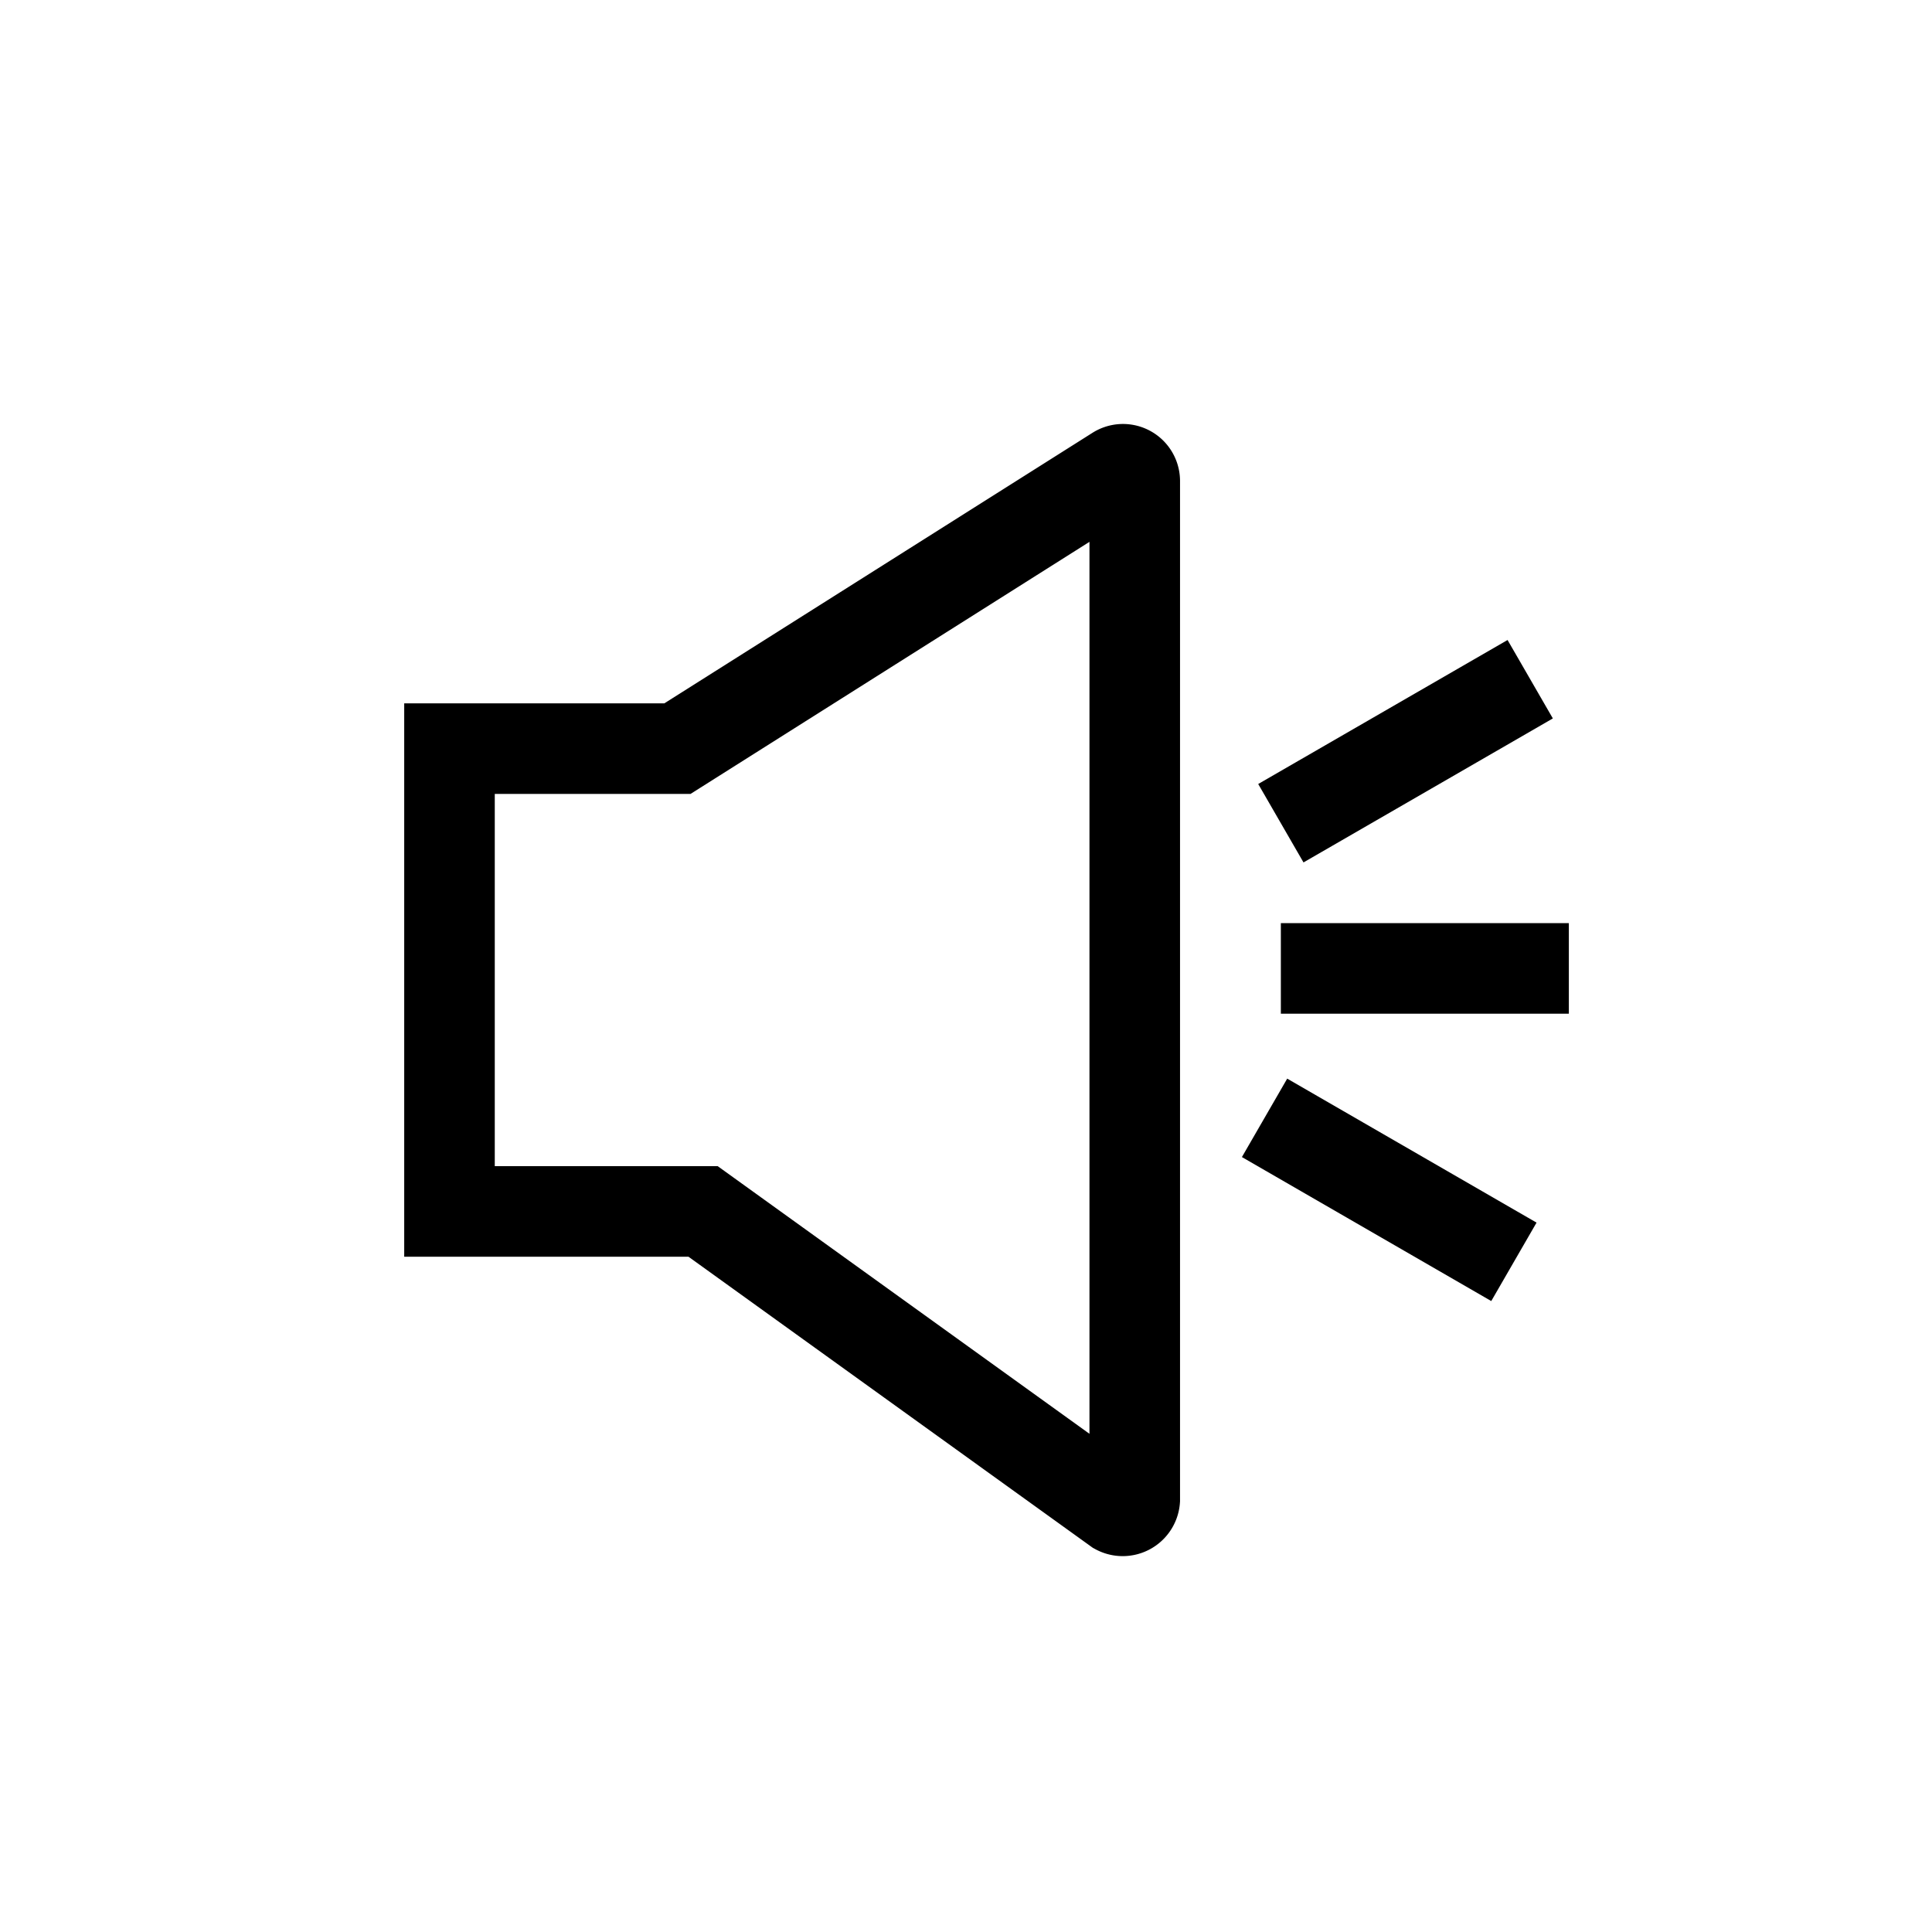
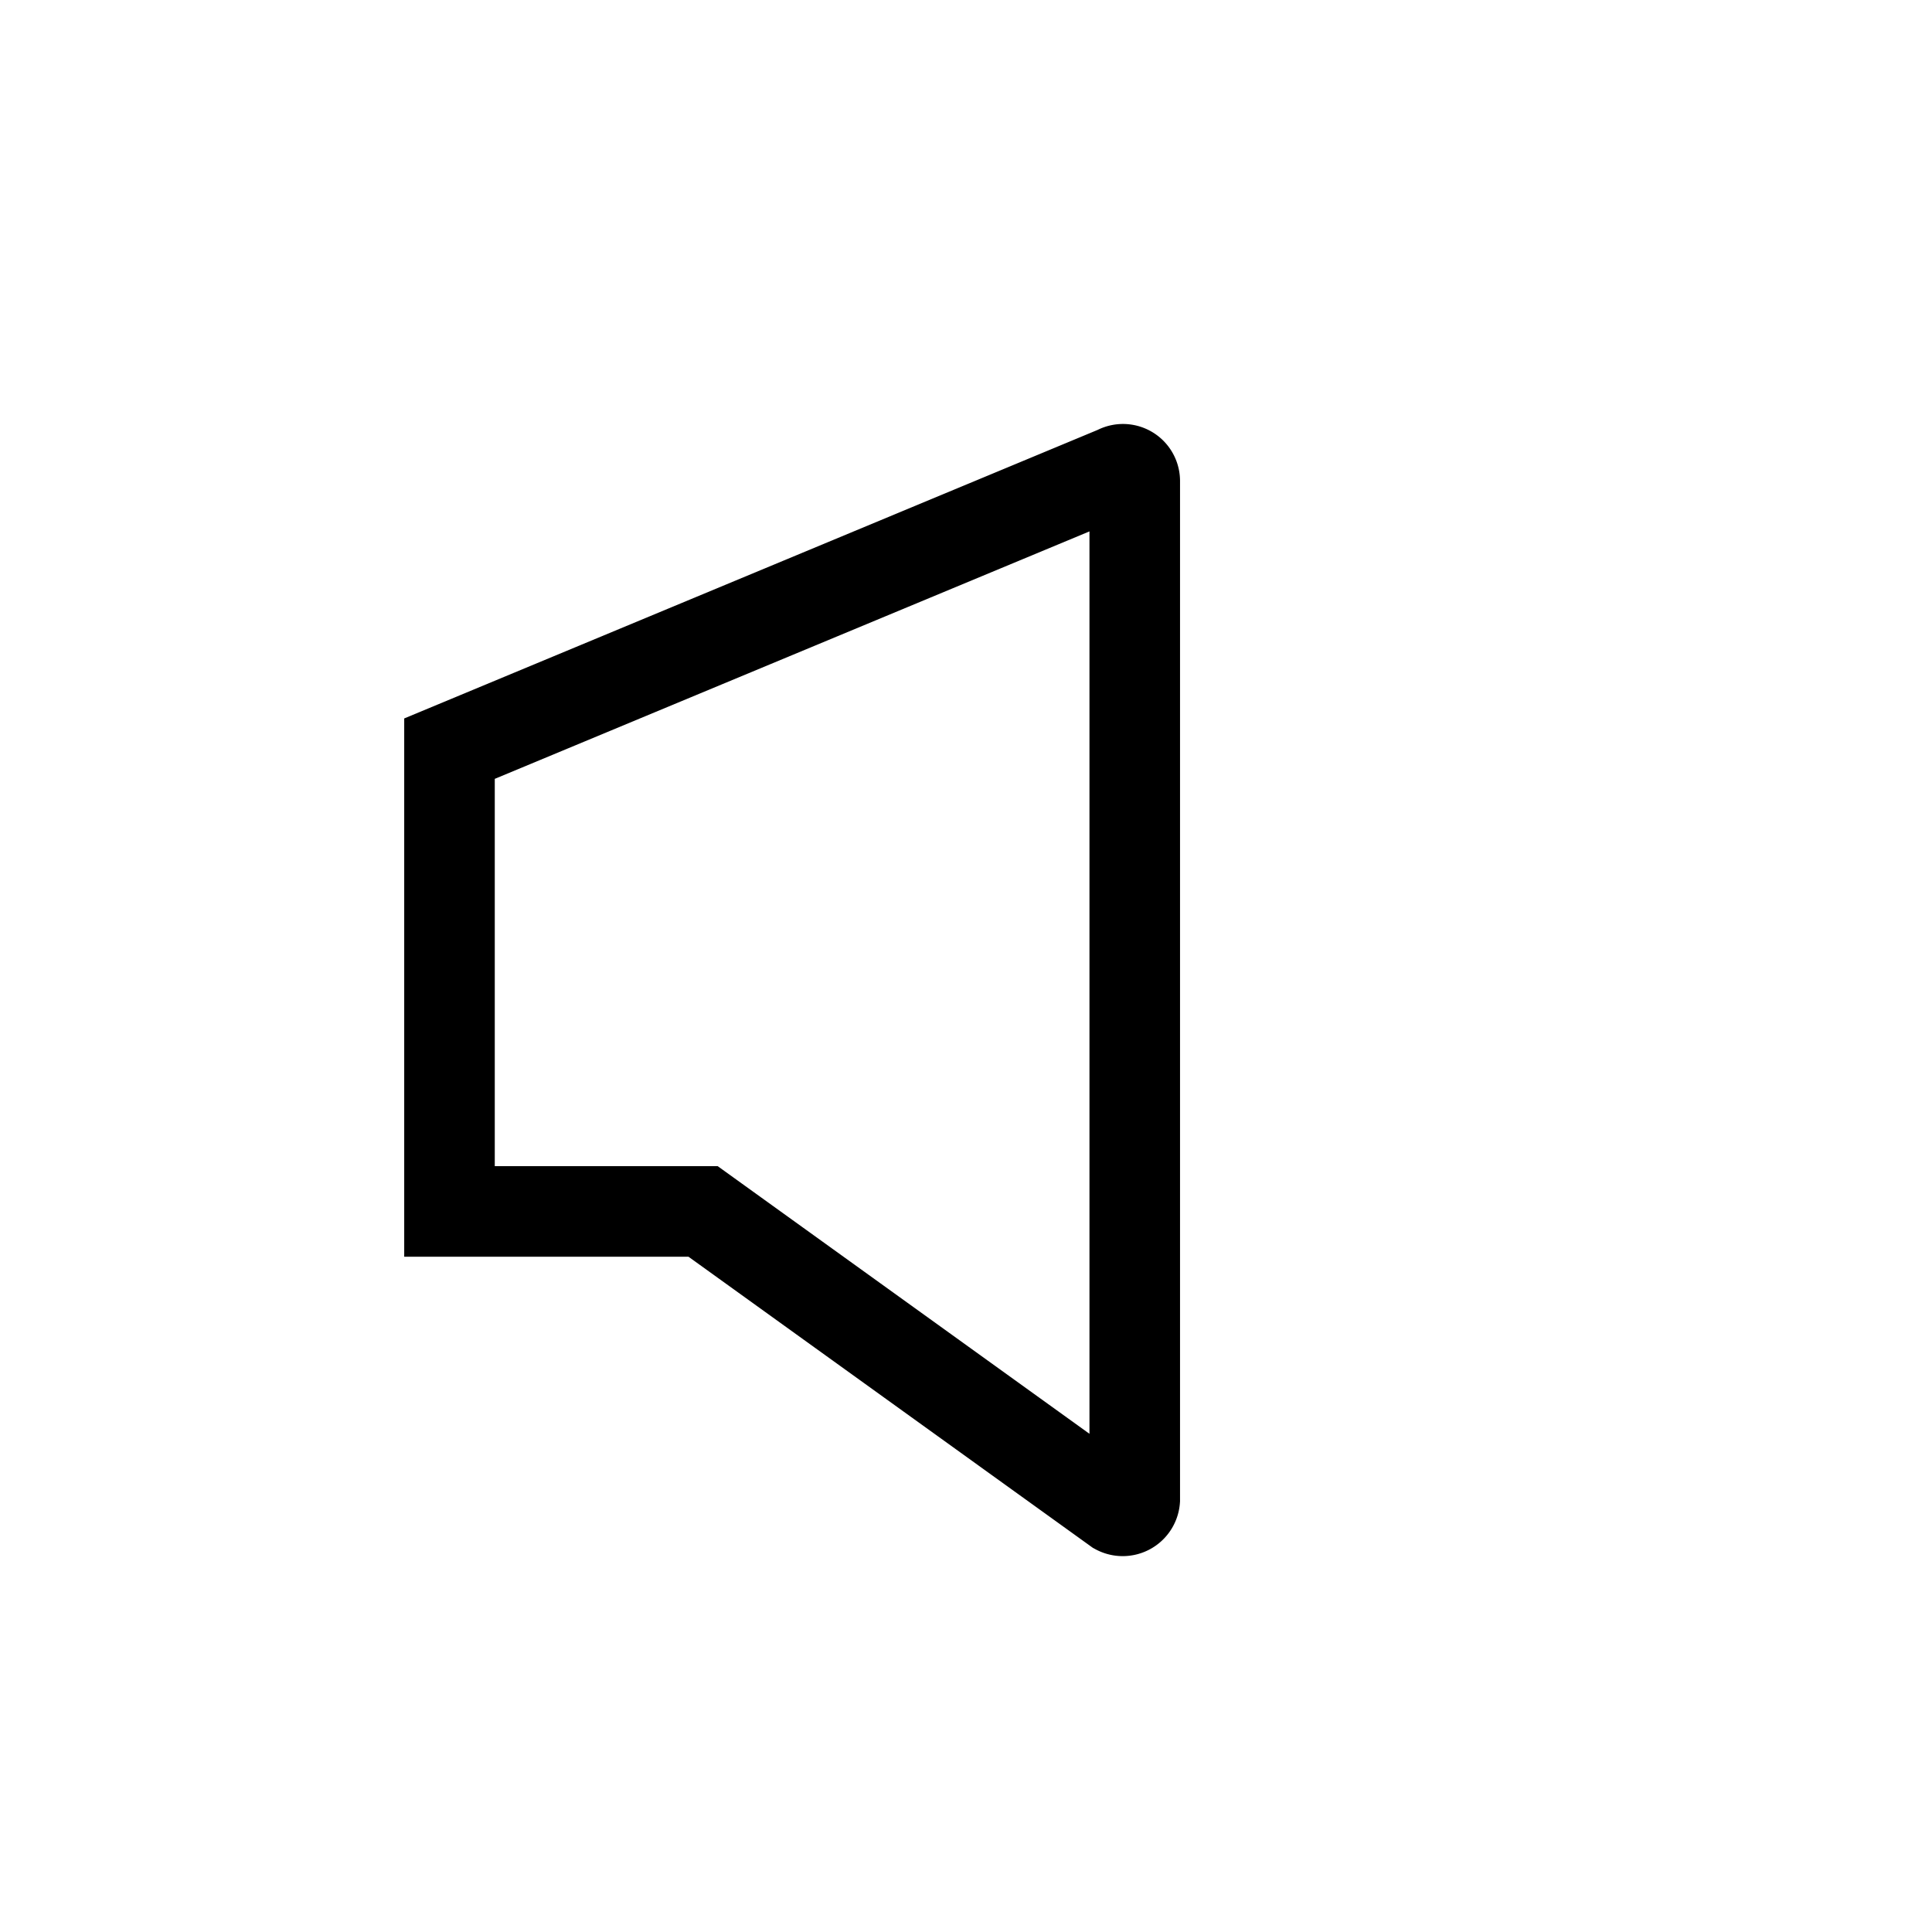
<svg xmlns="http://www.w3.org/2000/svg" width="800px" height="800px" viewBox="0 0 64 64" stroke-width="3" stroke="#000000" fill="none">
-   <path d="M37,50,23.29,40.13h-8.4V24.8h7.55L37,15.6a.39.39,0,0,1,.59.33V49.68A.4.4,0,0,1,37,50Z" stroke-linecap="square" />
-   <line x1="42.43" y1="32.08" x2="51.97" y2="32.08" />
-   <line x1="41.89" y1="37.03" x2="50.15" y2="41.8" />
-   <line x1="50.69" y1="22.5" x2="42.43" y2="27.27" />
+   <path d="M37,50,23.29,40.13h-8.4V24.8L37,15.6a.39.39,0,0,1,.59.33V49.68A.4.4,0,0,1,37,50Z" stroke-linecap="square" />
</svg>